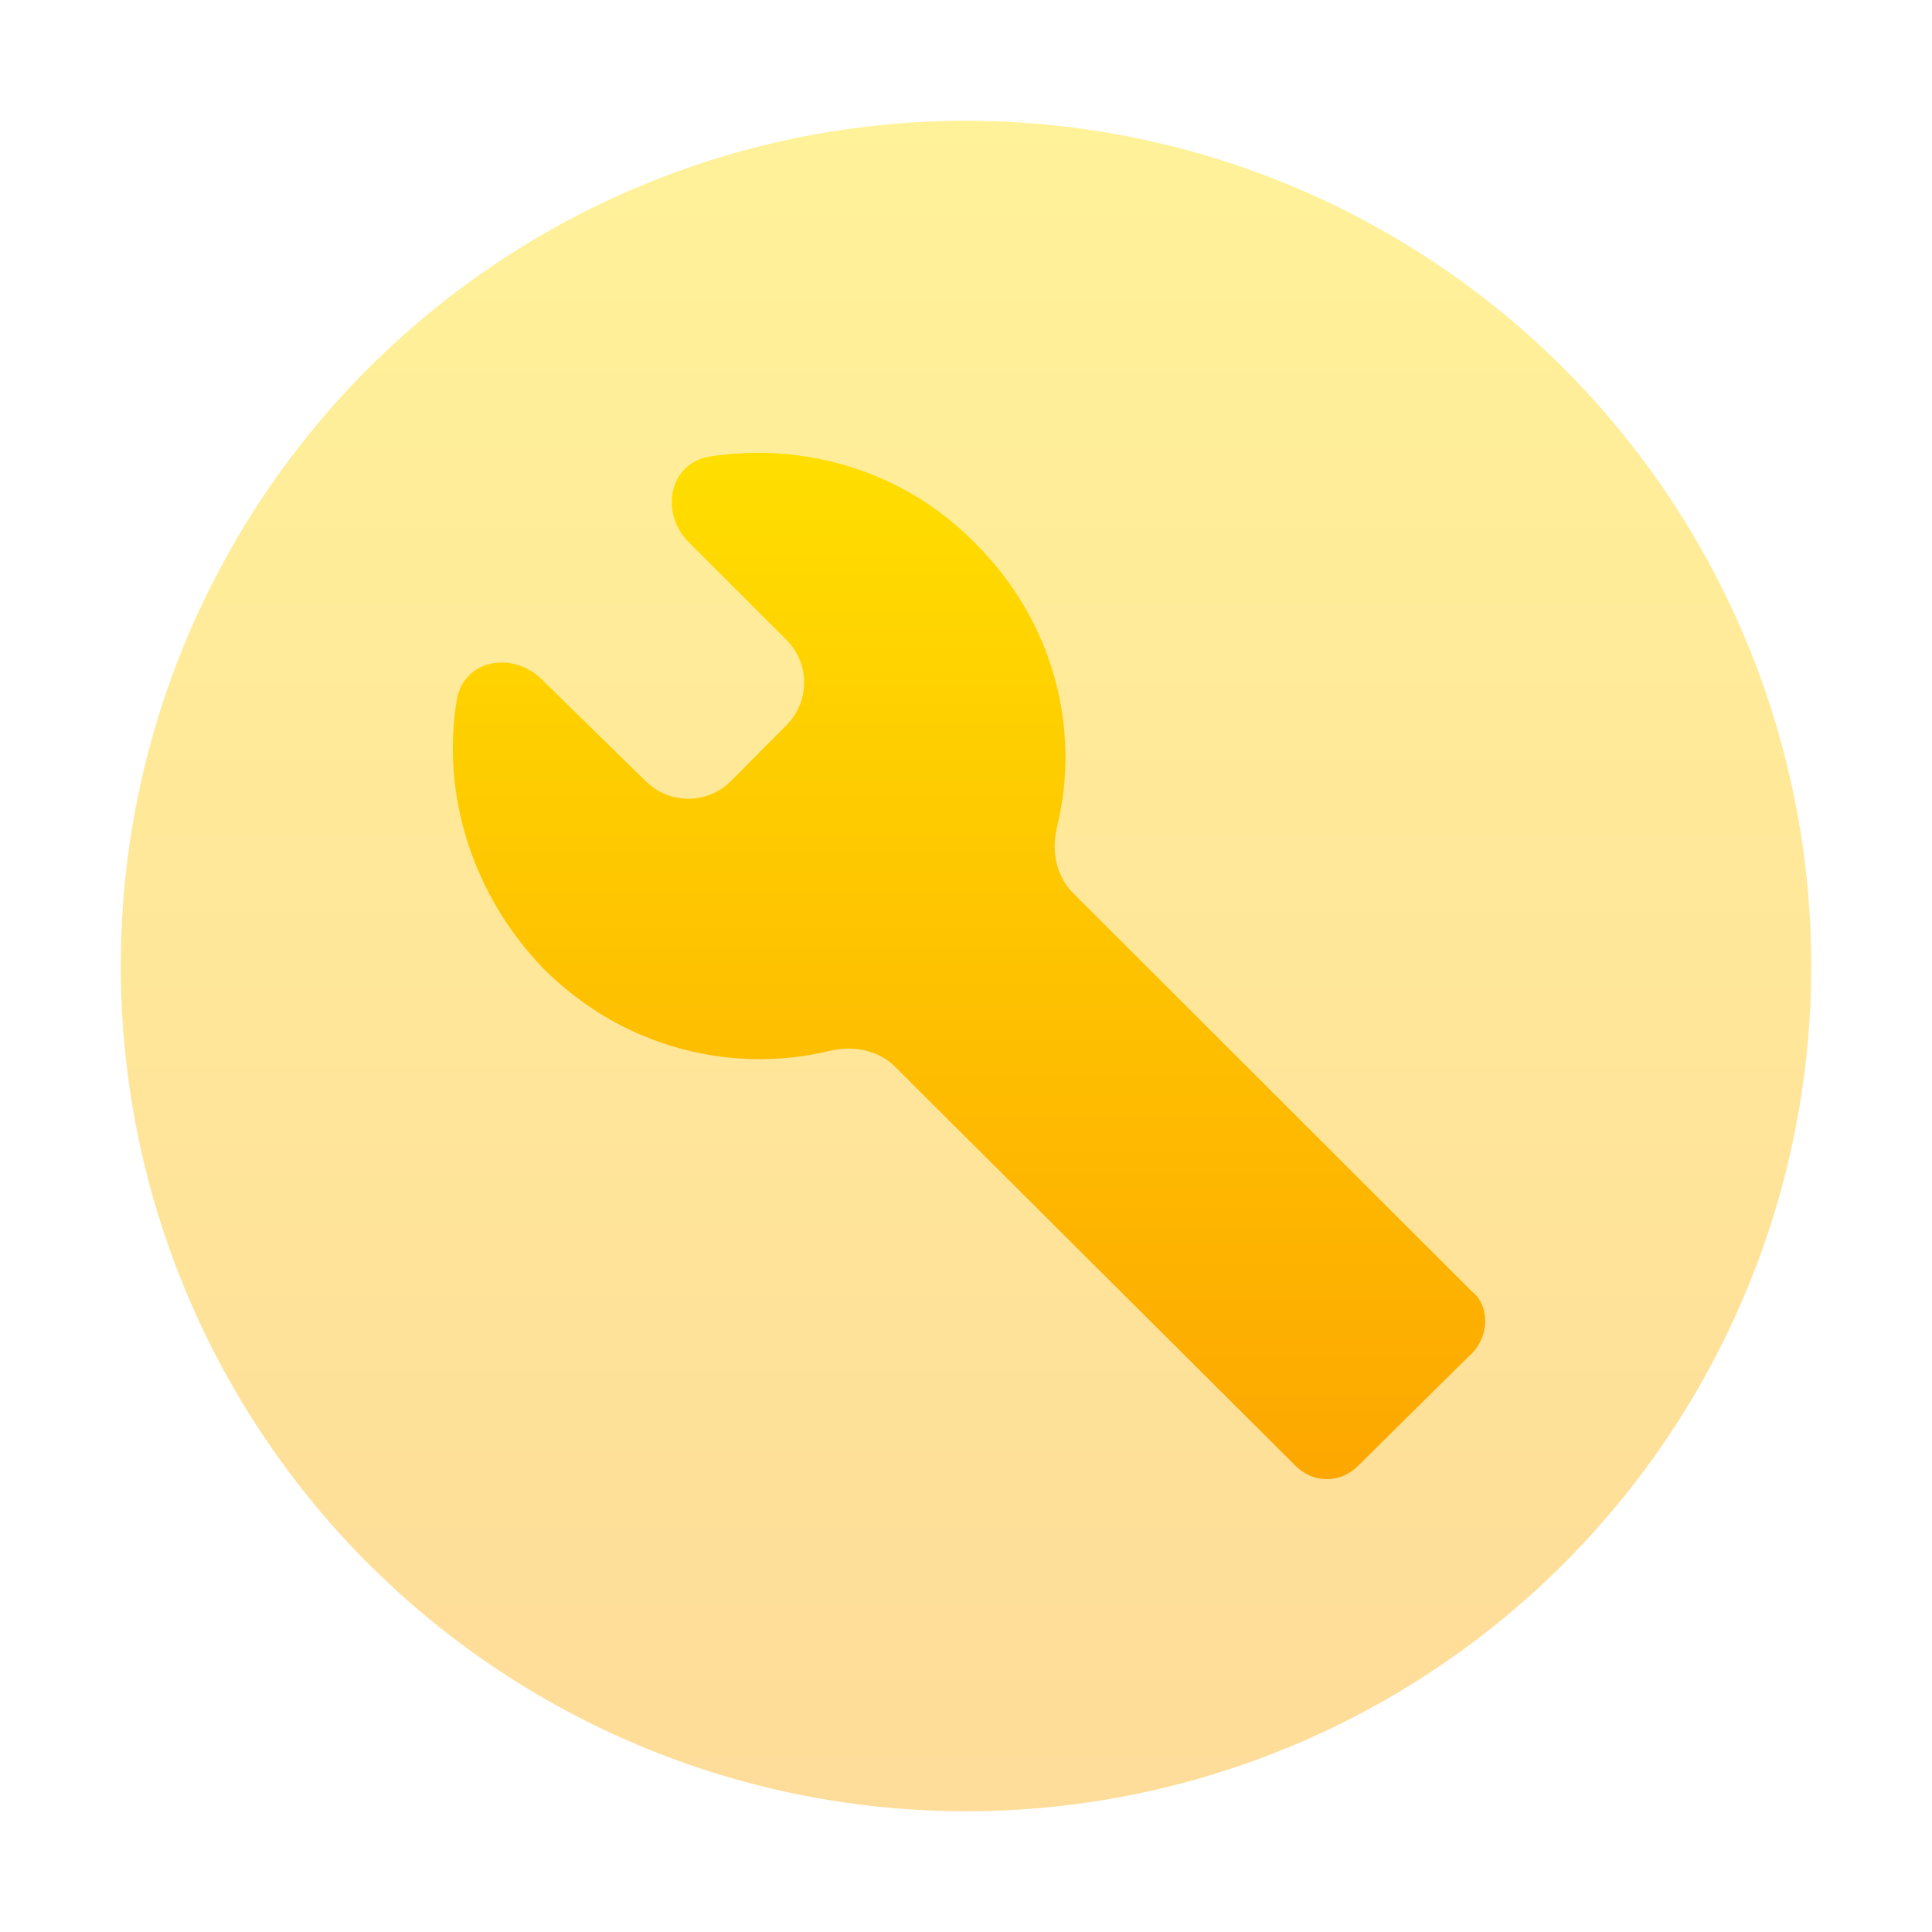
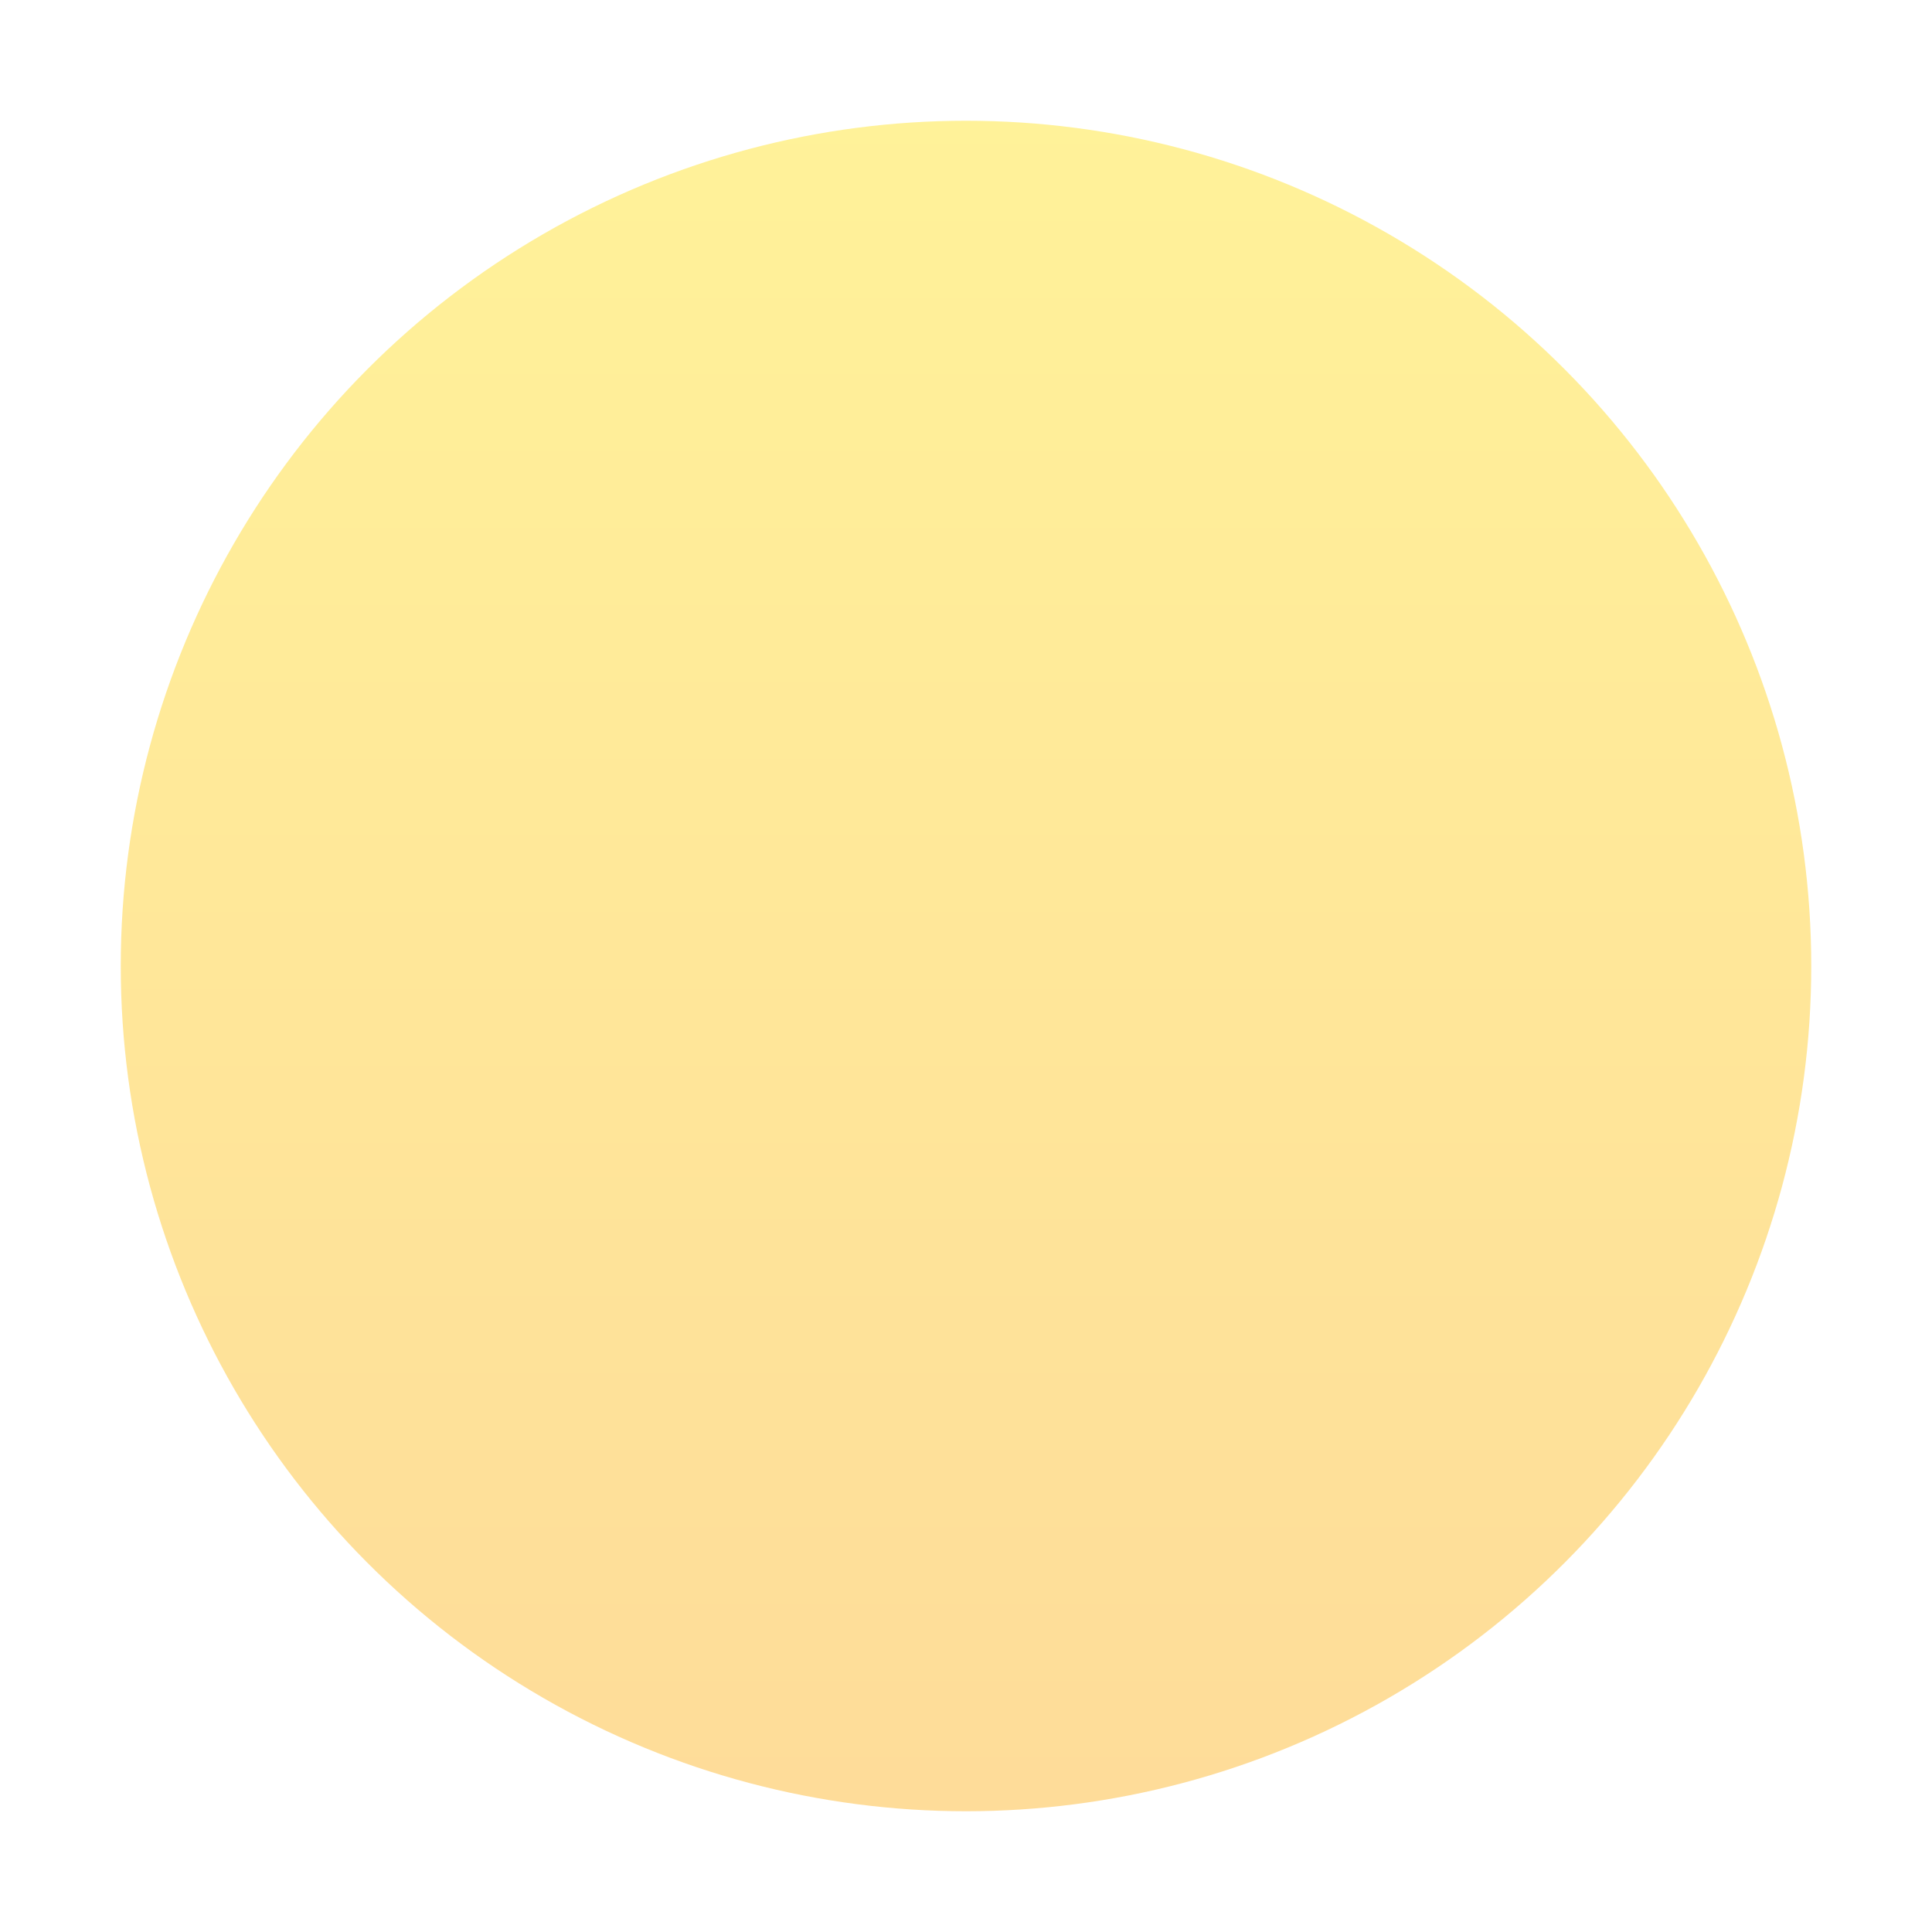
<svg xmlns="http://www.w3.org/2000/svg" width="64" height="64" viewBox="0 0 64 64" fill="none">
  <circle opacity="0.4" cx="32" cy="32" r="28" fill="url(#paint0_linear_37_70)" />
-   <path d="M35.014 27.401C34.824 28.175 34.98 29.016 35.544 29.579L48.75 42.773C49.369 43.254 49.369 44.353 48.613 44.971L45.036 48.51C44.417 49.163 43.488 49.163 42.869 48.51L29.653 35.339C29.094 34.782 28.264 34.624 27.497 34.809C24.222 35.598 20.627 34.707 18.004 32.087C15.653 29.658 14.609 26.315 15.132 23.188C15.357 21.848 16.972 21.553 17.943 22.503L21.401 25.888C22.186 26.657 23.444 26.648 24.218 25.869L26.056 24.019C26.833 23.237 26.831 21.974 26.051 21.195L22.826 17.973C21.84 16.988 22.161 15.329 23.539 15.119C26.628 14.648 29.906 15.572 32.277 17.966C34.895 20.552 35.816 24.134 35.014 27.401Z" fill="url(#paint1_linear_37_70)" />
  <defs>
    <linearGradient id="paint0_linear_37_70" x1="32" y1="60" x2="32" y2="4" gradientUnits="userSpaceOnUse">
      <stop stop-color="#FDA700" />
      <stop offset="1" stop-color="#FFDE00" />
    </linearGradient>
    <linearGradient id="paint1_linear_37_70" x1="32.099" y1="49" x2="32.099" y2="15" gradientUnits="userSpaceOnUse">
      <stop stop-color="#FDA700" />
      <stop offset="1" stop-color="#FFDE00" />
    </linearGradient>
  </defs>
</svg>